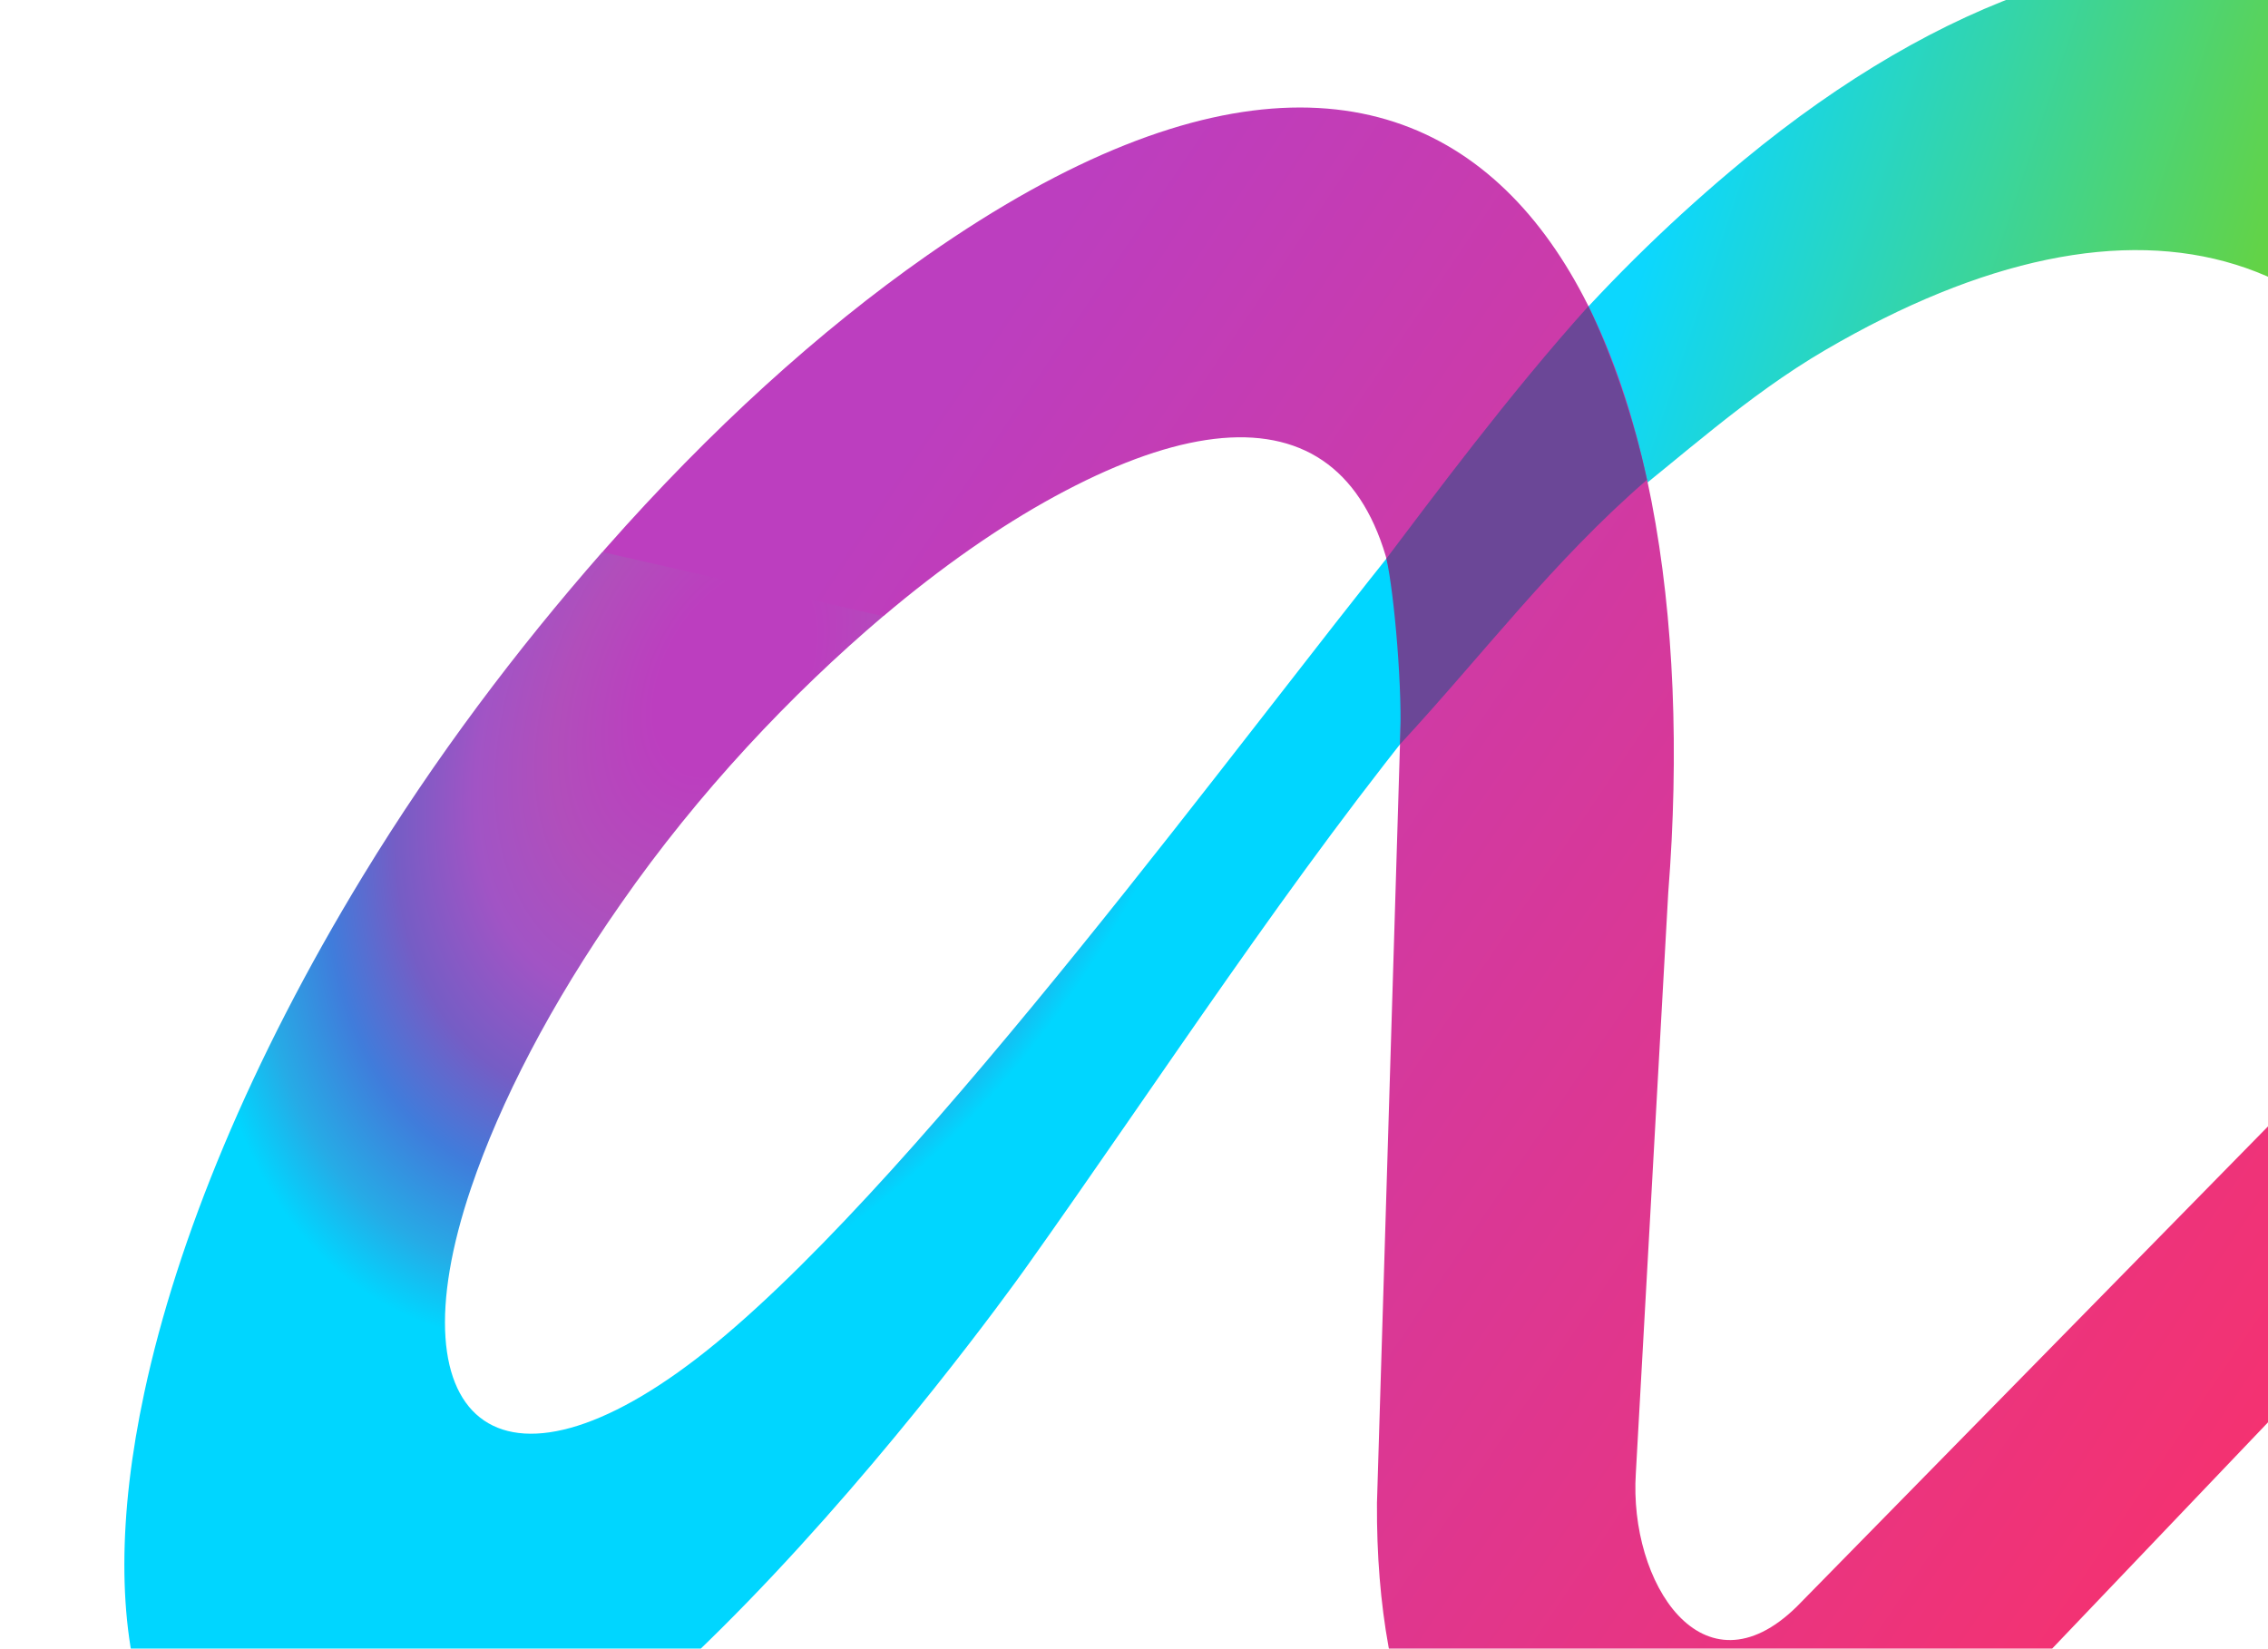
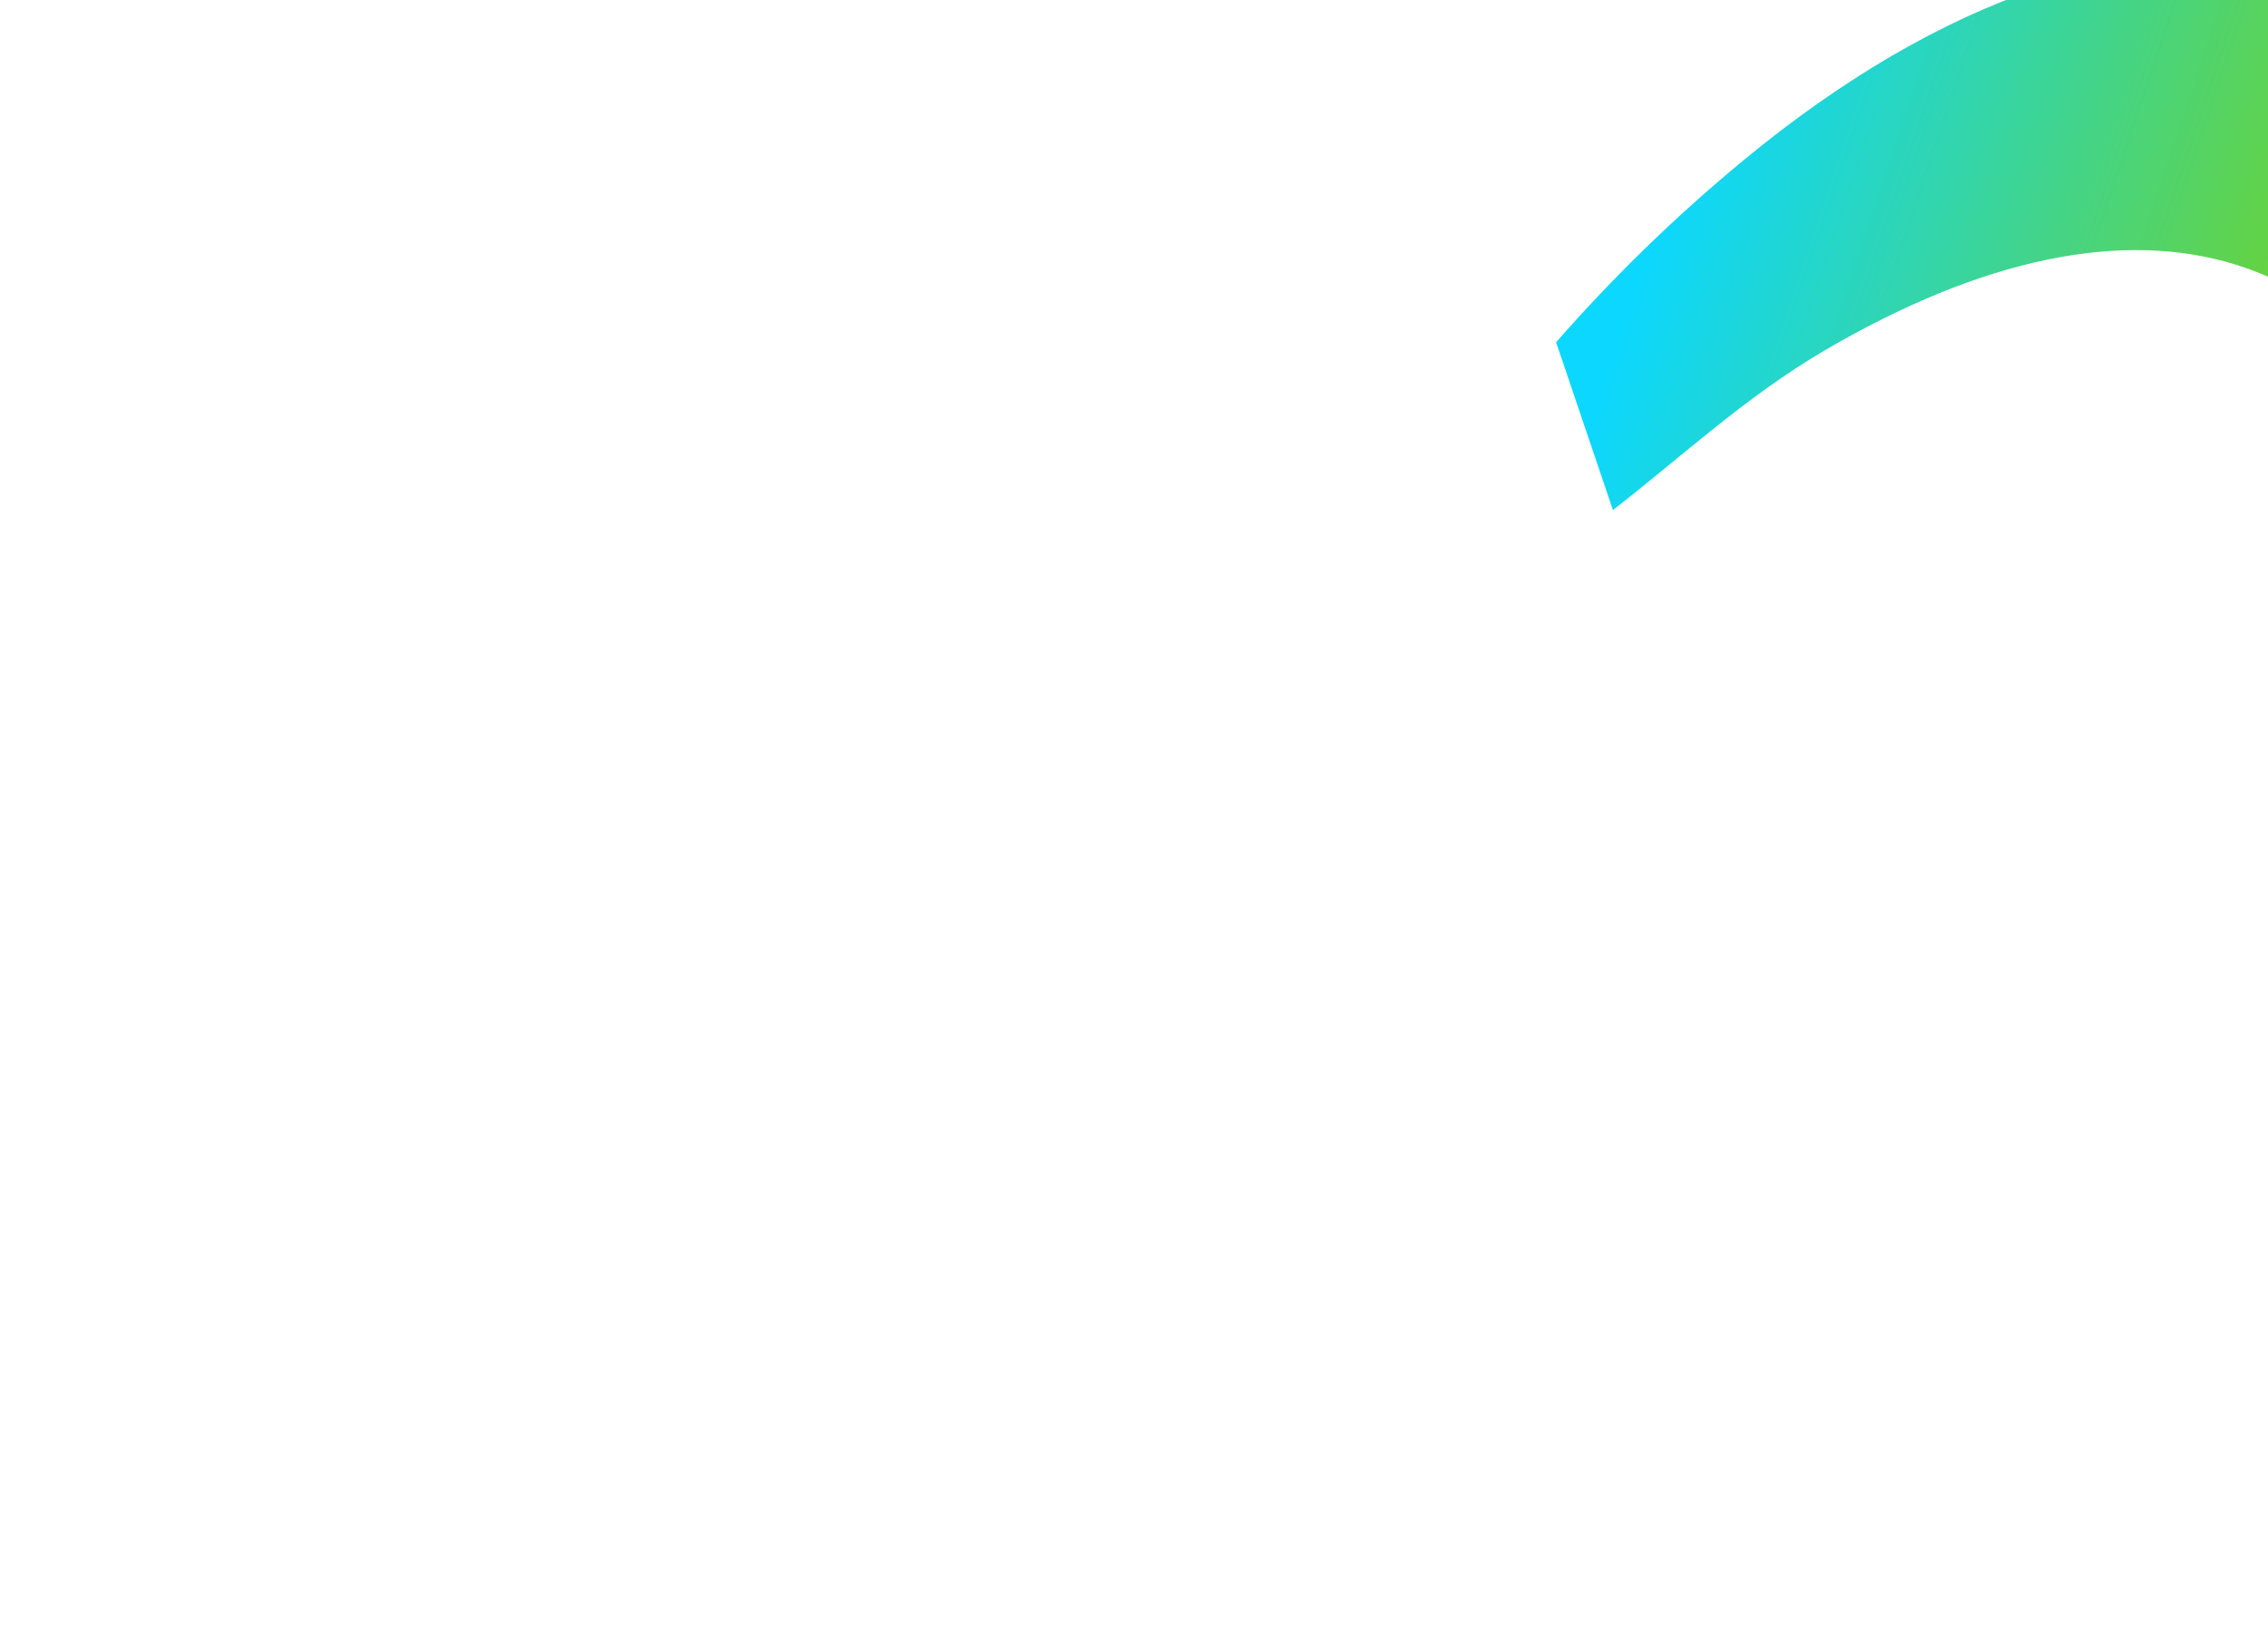
<svg xmlns="http://www.w3.org/2000/svg" width="685" height="498" viewBox="0 0 685 498" fill="none">
-   <path d="M422.857 163.637C376.053 221.427 280.553 352.619 216.551 405.48C152.444 458.438 117.779 431.08 142.303 358.782C151.133 332.757 166.334 303.307 187.582 272.92C210.892 239.413 239.051 209.637 266.739 186.157L227.147 166.975L181.908 166.755C156.089 196.185 131.339 228.954 109.654 264.543C75.678 320.305 53.536 374.247 43.602 420.589C27.616 495.14 43.224 550.024 91.965 561.163C168.315 578.602 299.439 397.534 309.687 383.176C349.833 326.775 390.763 263.469 434.48 210.409C437.106 207.12 439.801 203.848 442.539 200.729L422.857 163.637Z" fill="url(#paint0_radial_3775_138109)" />
  <path d="M487.145 154.08C507.672 138.16 527.463 119.663 551.281 105.744C646.335 50.2 720.215 71.156 750.975 169.706C767.839 223.715 770.704 296.565 756.118 374.633L727.045 532.325C716.981 586.909 697.773 660.435 705.84 714.425C717.233 790.741 783.867 818.386 839.051 757.695C882.616 709.785 928.511 587.145 956.573 524.908C970.71 493.316 982.452 468.916 999.214 441.78L989.929 376.024C966.64 414.274 949.393 457.148 930.231 497.208C904.308 551.412 876.751 623.798 844.304 674.034C822.467 707.848 799.561 712.467 783.26 699.139C743.135 666.335 768.705 581.334 776.666 536.517C786.331 482.077 794.867 427.806 806.26 370.469C813.058 336.269 819.086 300.184 819.428 268.363C821.869 217.815 818.264 171.572 808.939 131.826C769.974 -34.314 646.164 -50.332 526.618 48.379C506.29 65.155 487.352 83.554 469.986 103.386L487.145 154.08Z" fill="url(#paint1_linear_3775_138109)" />
-   <path d="M1138.01 690.983C1110.71 675.487 1098.09 649.647 1089.87 621.001C1071.13 564.055 1064.32 477.228 1055.44 416.271C1036.43 304.043 987.288 223.817 915.566 207.401C856.933 194.04 793.394 225.596 736.203 288.069L542.681 485.33C514.271 513.184 491.897 478.049 494.071 445.002L503.858 269.662C517.131 101.233 453.094 -43.901 279.887 77.236C247.577 99.837 214.429 129.909 183.144 165.394C182.745 165.846 182.343 166.302 181.944 166.757L266.775 186.159C284.272 171.346 301.868 159.051 318.609 149.938C387.062 112.679 426.262 133.398 423.115 215.648L415.883 454.048C415.059 579.987 498.114 624.09 587.843 531.523L784.134 325.729C818.018 290.889 860.29 274.958 894.719 282.764C942.985 293.847 981.734 351.213 991.192 430.208C999.177 497.861 1002.44 572.833 1019.94 637.671C1034.81 692.788 1063.51 757.417 1124.01 773.097L1138.01 690.983Z" fill="url(#paint2_linear_3775_138109)" />
-   <path d="M497.444 144.94C493.427 126.363 486.897 107.359 479.737 92.504C455.776 119.106 432.143 151.022 418.728 168.735C421.113 179.204 423.776 209.656 422.803 224.895C448.098 197.524 469.201 169.339 497.444 144.94Z" fill="#6B4797" />
  <defs>
    <radialGradient id="paint0_radial_3775_138109" cx="0" cy="0" r="1" gradientUnits="userSpaceOnUse" gradientTransform="translate(222.209 203.262) rotate(-60.929) scale(218.736 138.01)">
      <stop offset="0.15" stop-color="#BC3EBF" />
      <stop offset="0.34" stop-color="#B14EBB" />
      <stop offset="0.49" stop-color="#A154C5" />
      <stop offset="0.64" stop-color="#755DC5" />
      <stop offset="0.77" stop-color="#407CDB" />
      <stop offset="0.9" stop-color="#26ABE6" />
      <stop offset="1" stop-color="#00D6FF" />
    </radialGradient>
    <linearGradient id="paint1_linear_3775_138109" x1="427.614" y1="285.753" x2="960.102" y2="463.837" gradientUnits="userSpaceOnUse">
      <stop stop-color="#0CD7FE" />
      <stop offset="0.428" stop-color="#82D104" />
      <stop offset="1" stop-color="#FFC701" />
    </linearGradient>
    <linearGradient id="paint2_linear_3775_138109" x1="287.165" y1="115.116" x2="1110.53" y2="671.545" gradientUnits="userSpaceOnUse">
      <stop stop-color="#BC3EBF" />
      <stop offset="0.51" stop-color="#F43271" />
      <stop offset="0.69" stop-color="#FF3D52" />
      <stop offset="0.974" stop-color="#FF6322" />
      <stop offset="1" stop-color="#EC6726" />
    </linearGradient>
  </defs>
</svg>